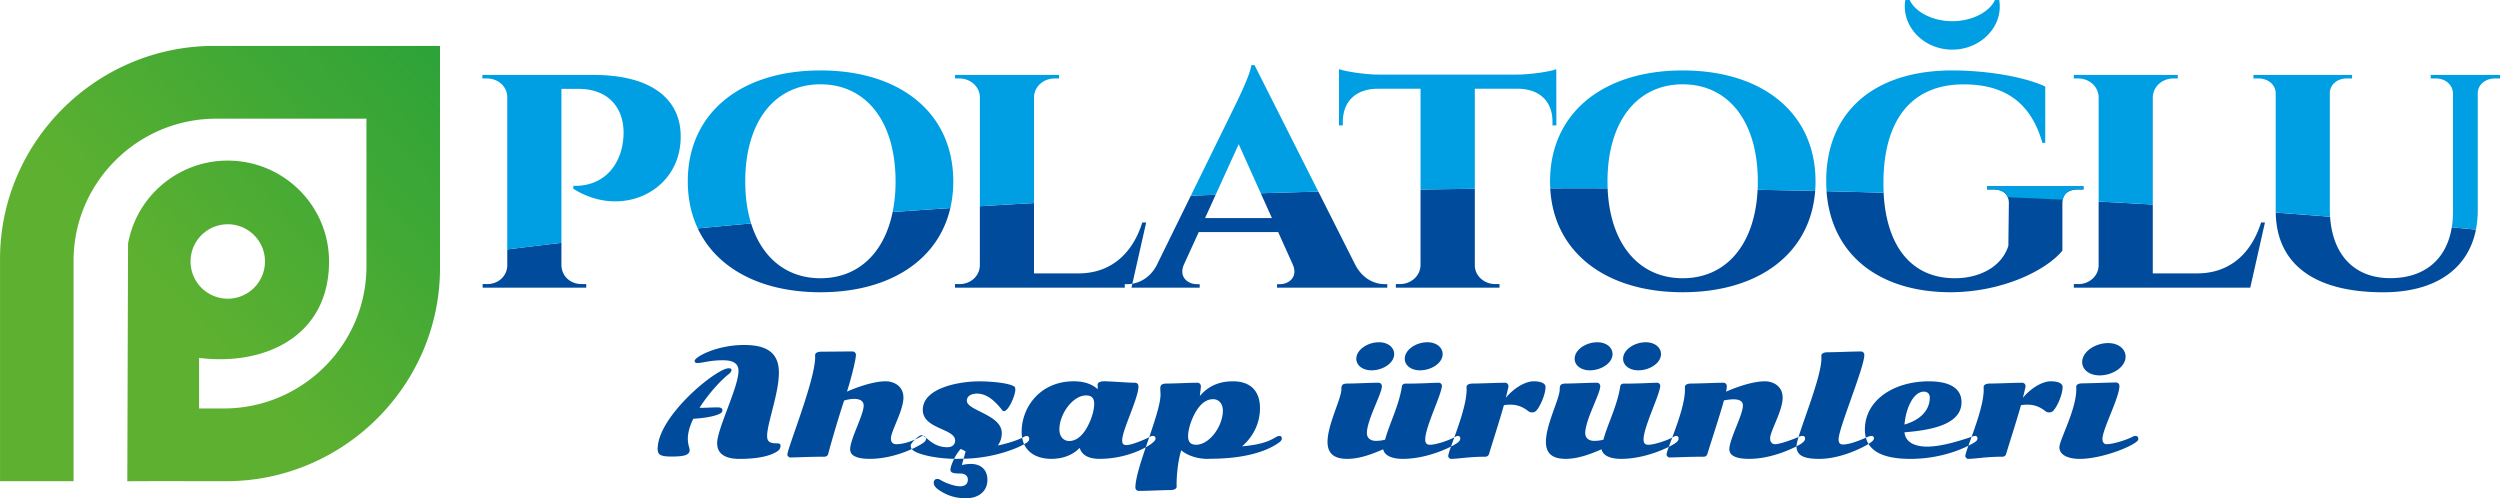
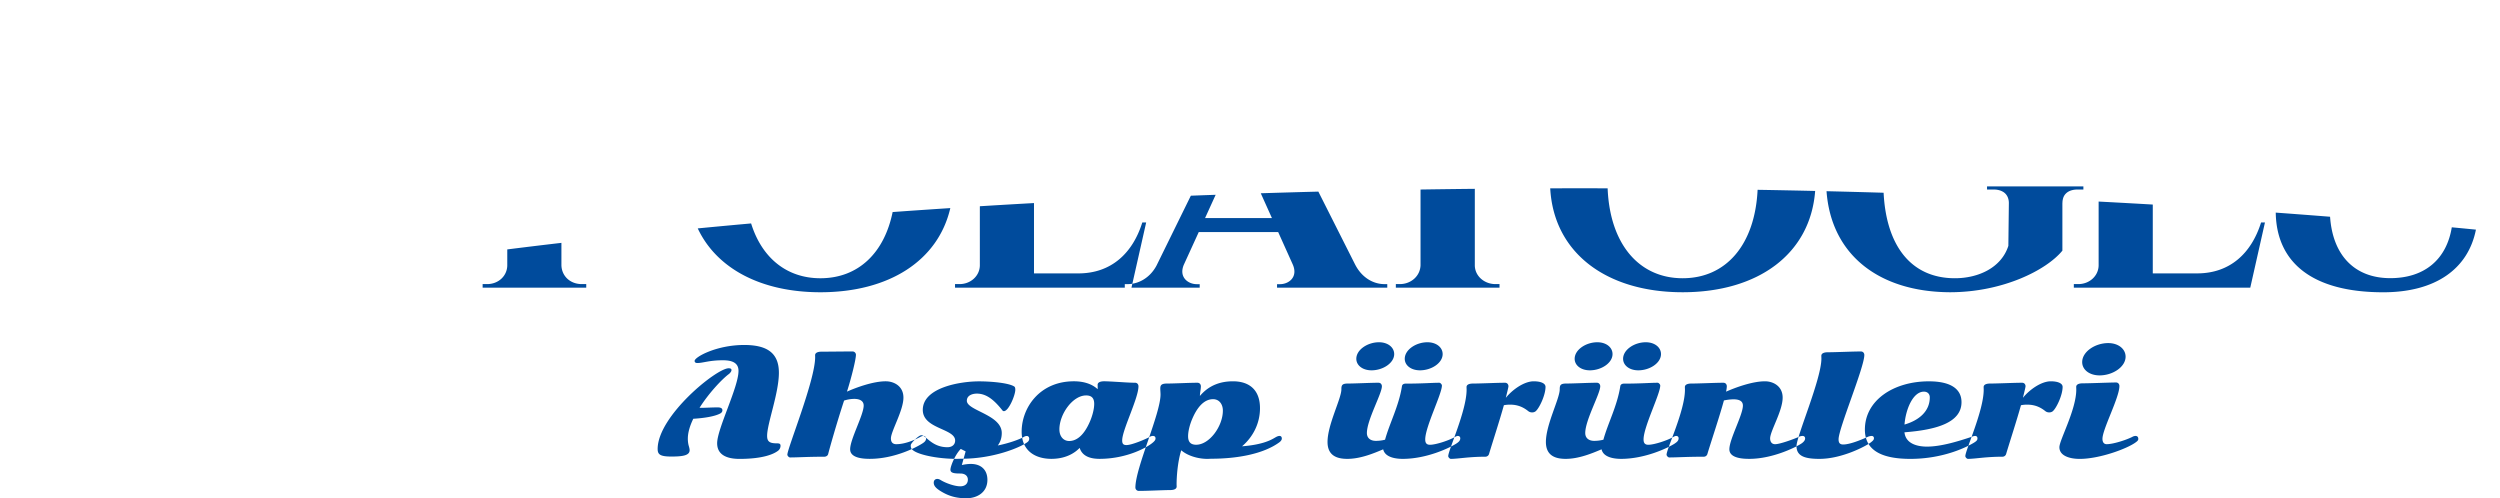
<svg xmlns="http://www.w3.org/2000/svg" id="Layer_1" data-name="Layer 1" viewBox="0 0 5242.3 1044.76">
  <defs>
    <style>.cls-1{fill:#004b9c;}.cls-1,.cls-2,.cls-3{fill-rule:evenodd;}.cls-2{fill:#009fe3;}.cls-3{fill:url(#GradientFill_1);}</style>
    <linearGradient id="GradientFill_1" x1="453" y1="711.94" x2="1537.79" y2="-299.64" gradientUnits="userSpaceOnUse">
      <stop offset="0" stop-color="#5eb130" />
      <stop offset="1" stop-color="#009640" />
    </linearGradient>
  </defs>
  <title>polatoglu-ahsap-logo</title>
  <path class="cls-1" d="M1155.67,588.79v33.78c-.52,22.17-18.75,38.9-42.35,38.9H1104v7.43h217.26v-7.43h-9.18c-24.78,0-42.22-17-42.87-39.41V575q-57.46,6.68-113.55,13.75Zm395.38-53.27c.51,1.23,1,2.46,1.56,3.67l-1.56-3.67Zm2.32,5.39c.55,1.27,1.13,2.51,1.71,3.76-.58-1.24-1.16-2.49-1.71-3.76Zm1.71,3.76q55.47-5.35,111.9-10.41c22.6,72.6,75,114.94,145.31,114.94,79,0,134.85-52.81,152-141.6l-.55,2.78q60-4.33,120.95-8.29c-25.56,110.19-128.35,176.48-272.43,176.48-123.93,0-217.52-49.44-257.21-133.9Zm940.31-12.43h-8.13c-20.58,65.67-66,106.18-132.43,106.79h-94.66V491.55q-57.15,3.18-113.55,6.66V622.57c-.52,22.17-19.53,38.9-42.6,38.9h-9.45v7.43h370l30.82-136.66ZM2589,476.12c17.31-.68,34.71-1.3,52.1-1.91l-22.21,48.73h140.16L2735.71,471q60.09-1.89,120.73-3.47L2933.31,620c15.22,29.87,40.25,41.52,61.75,41.52h5.9v7.43H2769.81v-7.32H2776c18.09,0,38.54-14.6,26.74-41.37l-30.55-67.9H2605.65l-31.46,68.88c-10.75,26.15,9.44,40.39,27.27,40.39h6.17v7.32H2450.55v-7.43h6.29c19.94,0,45.24-10.89,60.19-38.78l72-146.57Zm481.71-13V622.06c-.78,22.43-19.8,39.41-43.53,39.41h-8.26v7.43h217.39v-7.43h-8.39c-23.48,0-42.88-16.73-43.4-38.78v-161q-57.12.57-113.81,1.47Zm271.93-2.46c7.36,134.78,117,217.88,277.7,217.88,159.1,0,267.88-80.82,277.86-212.39q-60.08-1.4-120.68-2.41c-5.57,115-65.92,185.43-157.18,185.43-91.58,0-152.65-71.7-157.3-188.53-19-.05-38-.13-57-.13-21.19,0-42.26.09-63.37.15Zm435.25-8.44-.13,5.26c.06-1.76.11-3.49.13-5.26Zm638.84,39.46a37.72,37.72,0,0,1,.66-7.16l.14-.63.09-.41.06-.25.12-.51,0-.16.16-.56V482l.2-.62,0,0,.18-.58,0-.13.08-.19.18-.52.15-.36.12-.31.12-.27.16-.41.1-.18.22-.49,0-.08.27-.54v0l.3-.56.29-.48v-.05l.11-.16.22-.36.14-.24.18-.28.23-.32.12-.19.28-.39.08-.11.34-.46,0,0,.39-.48,0,0,.36-.42.1-.11.31-.36.36-.39.05,0,.24-.26.19-.18.32-.32.12-.13.41-.34.06-.07.47-.41h0l.46-.39.09-.08.41-.32.51-.37.24-.17.26-.18.35-.26.19-.1.43-.27.1-.08.53-.31,0,0,.55-.33.07,0,.51-.29.15-.08.44-.22.25-.12.35-.16.35-.18.25-.11.45-.2.18-.08.56-.22.06,0,.65-.26h0l.64-.23.13,0,.53-.2.24-.06.44-.14.34-.11.35-.09.47-.14.22-.07.59-.14.13,0,.72-.18h0l.73-.16.1,0,.65-.14.2,0,.55-.09.35-.06h0l.84-.15.32,0,.61-.08.17,0,.74-.08h.08l.81-.08h0l.76-.08.2,0,.65,0,.32,0,.53,0,.45,0h.39l.6,0h.27l.74,0,.14,0h10.85v-6.56H4258.61v6.56h11.91l.24,0,.5,0h.5l1,0h0l.74,0,.21,0,.51,0,.46,0,.25,0,.69.06h0l.71.06.19,0,.5.07.42,0,.26,0,.65.09,0,0,.67.09.18,0,.48.1.41.05.25.06.6.12.05,0,.63.13.17,0,.47.11.37.1.26.06.56.15h.06l.6.18.15,0,.45.14h.08l.51.18.53.18.06,0,.59.19.11.06.44.16.32.13.24.09.5.21.06,0,.54.23.55.25.26.13.26.12.44.22.07,0,.52.29.09.05.4.23.26.15.24.13.41.26.07,0,.48.32.08,0,.39.27.23.17.22.17.37.25.09.06.43.34.06,0,.37.3.43.36.33.29.08.06.41.36.32.3.07.08.18.17.21.21.38.39.36.39.05.06.31.34.15.19.2.24.25.31.08.1.33.42,0,.05.29.39.14.19.17.26.29.44.3.47,0,0,.27.42.26.48.21.37.06.12.26.48v0l.23.48.09.19.13.31.17.37.06.14a31.49,31.49,0,0,1,2.33,12.36l-1.05,89.59c-14.56,45.59-62.54,67.9-112.1,67.9-91.72,0-143.93-67.79-149.49-179.28q-59.57-1.77-119.69-3.22c9.66,132.9,109.39,211.16,258.69,211.87,111.05,0,202.71-46.59,235.88-87.23V491.71Zm424.67,40.53L4810.6,668.9h-370v-7.43H4450c23.07,0,42.09-16.73,42.62-38.9V488.38q57.09,3,113.55,6.28V639h94.66c66.47-.61,111.84-41.12,132.43-106.79Zm391.76,10.15C5222.22,609.76,5176,649,5104.16,649c-74.56,0-120.69-47.75-126.22-128.78q-56.53-4.47-113.94-8.66c1.59,104.26,75.94,167.06,225.48,167.06,109.19,0,177.91-48.69,194.29-131.35C5267,545.58,5250.06,544,5233.17,542.39Z" transform="translate(-91.96 -65.74)" />
-   <path class="cls-2" d="M1103.48,222.83v7.45h9.32c23.72,0,42.6,16.73,42.87,39.15V588.79q56.19-7,113.55-13.75V252.09H1305c58,0,92.82,34.33,94.53,88.59A153.44,153.44,0,0,1,1395,380c-23.86,83.62-100.82,75.18-100.82,75.18v6.35c103.32,65.53,230.1,2.58,225-115.63-2.49-69-56.51-123-182.64-123Zm708.81-9.39c-166.39,0-278.09,88.83-278.09,232.68,0,36.57,7.28,69.6,20.88,98.55q55.47-5.35,111.9-10.41c-8-25.74-12.29-55.31-12.29-88.14,0-125.89,62.28-203.58,157.6-203.58,95.85,0,157.6,77.69,157.6,203.58a321.4,321.4,0,0,1-6.12,64.26q60-4.33,120.95-8.29a247.61,247.61,0,0,0,6.19-56c0-143.85-111.58-232.68-278.62-232.68Zm447.88,278.11V269.68c.66-22.44,19.67-39.4,43.53-39.4h8.92v-7.45h-218v7.45h8.92c23.33,0,42.86,17,43.13,39.4V498.21q56.48-3.46,113.55-6.66Zm462.44-289.28h-6.68c-2.36,21.07-31.21,78.69-36.72,90.2L2589,476.12c17.31-.68,34.71-1.3,52.1-1.91l48.33-106.15,46.27,103q60.09-1.89,120.73-3.47L2722.61,202.27Zm632.76,8.42c-10.09,4.72-53.23,11.42-82.74,11.42H2982.34c-29.36,0-69.61-6.7-82.6-11.42v118h8v-6.94c0-42.36,26.1-69.26,72-69.88h91V463.15q56.7-.87,113.81-1.47V251.83h90.85c46,.62,72.38,27.52,72,69.88v6.94h8.13l-.13-118Zm265,2.75c167,0,278.61,88.83,278.61,232.68q0,10.22-.75,20.06-60.08-1.4-120.68-2.41.42-8.65.41-17.65c0-125.89-61.75-203.58-157.59-203.58-95.33,0-157.6,77.69-157.6,203.58,0,4.93.1,9.76.3,14.55-19-.05-38-.13-57-.13-21.19,0-42.26.09-63.37.15q-.39-7.19-.4-14.57c0-143.85,111.71-232.68,278.1-232.68Zm654.78-147.7c-10.76,24.4-47.33,44.47-89.43,44.47-42.61,0-78.66-20.57-89.28-44.47h-9.18c-8.92,54.64,38.16,104.2,98.46,104.08,59.28.12,107.79-48.44,98.48-104.08ZM4417.4,484.58c2.83-14.32,14.62-22.11,33.69-22.11h10v-6.56H4258.61v6.56h11.14c16.29,0,27.76,5.91,32.42,16.88q57.91,2.46,115.23,5.23Zm-375.54-14.66q-59.57-1.77-119.69-3.22-.77-10.56-.78-21.57c0-144.6,99.9-231.69,264.19-231.69,72.64,0,150.91,13.24,195.1,33.68V365.33h-6c-26.76-94.29-89.95-122.65-165.21-122.65-110.26,0-168.09,75.81-168.09,206.91q0,10.38.51,20.33Zm564.34,24.74q-56.43-3.29-113.55-6.28V269.68c-.27-22.44-19.8-39.4-43.13-39.4h-8.93v-7.45h218.05v7.45h-8.92c-23.86,0-42.88,17-43.52,39.4v225ZM5189,222.83v7.45h10.76c19.53,0,35.13,12.52,35.92,31.1V511.55a201.23,201.23,0,0,1-2.5,30.84c16.89,1.61,33.84,3.19,50.6,4.83a207.38,207.38,0,0,0,3.83-40.52V261c.39-18.32,16.51-30.72,35.91-30.72h10.75v-7.45ZM4977.94,520.17c-.37-5.43-.56-11-.56-16.8V261.51c.13-18.6,15.86-31.23,35.4-31.23h11.27v-7.45H4817.28v7.45H4828c19.53,0,35.8,12.63,35.93,31.23V508.08l0,3.43Q4921.38,515.68,4977.94,520.17Z" transform="translate(-91.96 -65.74)" />
  <path class="cls-1" d="M1642.74,1028c51,0,72.15-10.78,80-16.52a13.21,13.21,0,0,0,5.92-11.09c0-6.35-6.21-4.57-13-5.19-11.61-.87-15.12-5.59-15.12-15.54,0-25.84,24.7-89.32,24.7-132.3,0-42.18-25.66-58.22-72.71-58.22-58.61,0-104,25.45-104,33.37,0,2.91,2,4.43,5.48,4.43,11.9.14,24.91-5.74,53.9-5.74,19.26,0,32.65,5.28,32.65,22.31,0,34.13-44.79,121.4-44.79,151.69,0,22.32,17.1,32.8,46.9,32.8ZM1620,850.44v-.15c-15.23,11.68-41.76,40-61.22,70.64h2c11.41,0,22.82-.91,36.07-.91,3.27,0,9.93.32,9.93,6.05,0,3.68-2.7,5.75-4.68,6.8-12,6.31-34.43,9.67-56.39,11-7.09,14.62-11.42,28.94-11.42,41.52a61.17,61.17,0,0,0,1.5,13.7c1.24,4.34,2.26,7.71,2.26,10.7,0,11.25-15.12,13.29-38.38,13.29-23.55,0-28.66-4.43-28.66-15.82C1471,938.17,1594.29,838,1619.82,838c3.81,0,6,.92,6,3.7,0,2.2-1.69,5.32-5.87,8.76Zm401.11,131.82c-10.45,5.6-30.77,14.92-49.8,14.92-6.5,0-11.17-3.39-11.17-12.09,0-14.92,26.25-58.51,26.25-85.57,0-24.49-20.33-34.22-37.09-34.22-26.67,0-62.22,13.15-81.29,21.66,9.44-29.77,18.79-67.52,18.79-77.46a7.16,7.16,0,0,0-7.37-6.79c-15.51,0-51.34.46-64.58.46-9.35,0-13.68,3-13.68,7.41,0,1.45.1,2.66.1,4.13,0,48.52-58.28,191.19-58.28,204.49,0,2.47,3.42,5.75,5.4,5.75,15.65.09,36.79-1.51,72.67-1.51,1.4,0,6.31-1.07,7.47-5.51,3.08-12.28,17.76-64.49,33.42-112.21a70.26,70.26,0,0,1,21.48-3.54c10.69,0,19.6,3.84,19.6,14,0,19.48-28.37,70.39-28.37,91.65,0,18.59,27.21,20.06,41.32,20.06,52.06,0,98.77-24.7,110.77-32.66,4.81-3.13,7.08-6,7.08-9.74a5.36,5.36,0,0,0-5-5.64c-3.22,0-5.34,1.08-7.75,2.38ZM2128,1038.54a90.28,90.28,0,0,0-19.17,2.37l8-28.62-10.17-5.19c-12.13,12.21-21.71,36.5-21.71,43.54s7.89,8,20.61,8c10.83,0,15.94,5.73,15.94,12.85,0,8.51-5.78,14-15.94,14-12.57,0-31.49-7.21-40.64-12.86-2.94-1.77-5.06-2.62-7.47-2.62-4.39,0-7.51,2.92-7.51,7.81,0,7.25,5.54,12.25,14.54,17.85,16.52,10.17,32.46,14.9,53.74,14.9,23,0,44.26-12.53,44.26-38.65,0-21.21-13.67-33.31-34.53-33.31Zm-19.17-10.94c-3.46.16-6.83.16-10.34.36-42.87,0-88-9.77-95.07-21.3-1.69-2.68-1.69-4.89-1.69-7.57,0-3.68,16.23-20.66,22.3-20.66,9.73,0,21.57,25.09,54.71,25.09,9.63,0,16.08-5.44,16.08-14,0-25.5-67.85-24-67.85-64.31,0-46.81,78.4-59.8,117.79-59.8,24.13,0,61.79,3,73.93,10.77,1.68,1,2.26,3.23,2.26,7,0,11.08-13.82,44.75-24,44.75a3.86,3.86,0,0,1-3.09-1.77c-15.7-19.71-32.07-35.06-53.5-35.06-8.47,0-21,3.21-21,15,0,20.87,73.21,29,73.21,67.64,0,10.63-3.09,19.08-8.33,26.14,23.68-4.84,44.45-12.29,54.75-18a11.92,11.92,0,0,1,6.07-1.92c2.69,0,5.06,1.92,5.06,5.62s-1.69,5.83-4.63,7.9c-15.51,11.13-71.28,34.2-136.68,34.2Zm204.58-61.31c0-32.51,28.08-71.36,56-71.36,12.86,0,17,7.05,17,17.74s-3.71,24.38-8.18,35.17c-15.13,36.24-32.75,42.64-44.31,42.64-12.13,0-20.47-9.84-20.47-24.19Zm196.69,26.85c2.54-2.36,4.91-4.74,4.91-8,0-3.87-2.37-5.25-5.49-5.25a11.69,11.69,0,0,0-6.08,1.68c-9.14,5.13-37.94,17.43-49.35,17.43-5.93,0-9-2.06-9-9.63,0-11.94,9.48-35.47,18.34-59,8-21.25,15.8-42.41,15.8-54.65,0-3.29-2-7.41-7.33-7.41-7.89,0-18.63-.58-29.47-1.33-13.72-.79-27.54-1.7-35.15-1.7-9.29,0-13.68,3-13.68,7.34,0,2.39.15,4.45.15,6.36a16.8,16.8,0,0,1-.15,2.82c-10-9.27-26-16.52-49.79-16.52-72.24,0-109.52,55.93-109.52,105.56,0,41.54,30.05,57.06,62.37,57.06,32.74,0,51.24-14.47,59.28-23,5.92,19.2,25.53,23,41.61,23,59.24,0,102.87-25.71,112.6-34.83v0Zm121.6,34.52c-2.7.16-5.4.26-8.05.3-19.21,0-41.08-6.24-54.75-18-7.76,24.95-9.73,56.44-9.73,71.77,0,1.45.14,2.76.14,4.27,0,4.39-4.33,7.37-13.62,7.37-13.53,0-47.82,1.76-65.59,1.76a7.1,7.1,0,0,1-7.32-7c0-41.23,52.73-154.76,52.73-195.27,0-3.07-.53-8.86-.53-12.23,0-6.22,1.4-10.63,13.78-10.63,15.35,0,47.62-1.67,64-1.67,5.35,0,7.33,4.12,7.33,7.46,0,6-2,13.86-2,20.2,19.21-22.73,43.63-30.69,69.3-30.69,34,0,56.68,17.74,56.68,56.39,0,31.89-14.64,60.32-37.65,79.92,39.1-3,57.59-11.45,67.18-17.08,4.77-2.82,7.89-4.65,11.41-4.65,3.13,0,4.82,2,4.82,5.55,0,3-2.7,6-5.25,7.86-33.57,24.5-88.47,34.37-142.89,34.37Zm24.51-100.78c0-14.36-8.33-24.08-20.47-24.08-11.56,0-29.18,6.34-44.25,42.52-4.53,10.78-8.19,24.53-8.19,35.18s4.09,17.83,16.9,17.83c27.93,0,56-39,56-71.45Zm489.49,69c5.1-3.23,8.33-6.36,8.33-11,0-3.83-2.65-5-5.35-5-1.83,0-4.09,1.21-5.92,2.22-12.14,7.12-39.78,16.29-52.35,16.29-7.46,0-9.87-4.28-9.87-11.24,0-26.32,35-95.3,35-113,0-2.52-3.38-5.8-5.35-5.8-15.66,0-35.11,1.81-71,1.81-1.39,0-6.74.39-7.46,5.44-6.22,40.93-26.25,78.31-35.4,112.17a78.06,78.06,0,0,1-19.5,2.41c-10.41,0-18.59-5.33-18.59-16.46,0-27.17,31.44-82.45,31.44-98,0-3.29-2-7.41-7.31-7.41-15.56,0-49.27,1.67-63.77,1.67-12.43,0-13.86,3.51-13.86,12.08,0,19.65-29.05,74-29.05,110.45,0,28.48,19.46,35.43,41.46,35.43,28.08,0,56.16-11.94,75.23-20,4,17.38,27.35,20,41,20,49.56,0,96.95-22.28,112.31-32v-.1ZM2967.93,842.28c24,0,47.54-15.33,47.54-34.07,0-13.91-13-24.79-31.88-24.79-23.84,0-47.54,15.62-47.54,34.66,0,13.85,13.25,24.2,31.88,24.2Zm101.57,0c24.13,0,47.58-15.33,47.58-34.07,0-13.91-13-24.79-31.93-24.79-23.84,0-47.53,15.62-47.53,34.66,0,13.85,13.29,24.2,31.88,24.2Zm185.55,33.46c0,2.36-4.09,18-5.48,24.19,13.24-16.54,37.95-34.63,58.56-34.63,12.95,0,24.66,3.47,24.66,11.73,0,17.28-13,44.6-20.71,51.11a11.5,11.5,0,0,1-7.65,2.37,12.51,12.51,0,0,1-8.18-2.92c-7.77-6.11-19.33-13.31-37.25-13.31a62.48,62.48,0,0,0-13.52,1.17c-9.45,33.85-23.17,75.58-31.21,102.48a8,8,0,0,1-7.47,5.51c-35.83,0-57,4.52-72.67,4.52-2,0-5.34-3.23-5.34-5.74,0-12.15,38.52-95.23,38.52-139.29,0-1.91-.14-3.68-.14-5.59,0-4.44,4.38-7.34,13.67-7.34,15.37,0,50.52-1.67,66.9-1.67,5.34,0,7.31,4.12,7.31,7.41Zm348.49,120.13c5.11-3.23,8.34-6.36,8.34-11,0-3.83-2.66-5-5.35-5-1.85,0-4.11,1.21-5.93,2.22-12.13,7.12-39.79,16.29-52.36,16.29-7.46,0-9.87-4.28-9.87-11.24,0-26.32,35-95.3,35-113,0-2.52-3.36-5.8-5.34-5.8-15.66,0-35.11,1.81-71,1.81-1.38,0-6.73.39-7.46,5.44-6.21,40.93-26.24,78.31-35.4,112.17a78.06,78.06,0,0,1-19.5,2.41c-10.4,0-18.58-5.33-18.58-16.46,0-27.17,31.45-82.45,31.45-98,0-3.29-2-7.41-7.32-7.41-15.56,0-49.27,1.67-63.77,1.67-12.42,0-13.87,3.51-13.87,12.08,0,19.65-29,74-29,110.45,0,28.48,19.46,35.43,41.46,35.43,28.08,0,56.16-11.94,75.24-20,3.93,17.38,27.34,20,41,20,49.55,0,96.94-22.28,112.31-32v-.1ZM3425.78,842.28c24,0,47.53-15.33,47.53-34.07,0-13.91-12.95-24.79-31.88-24.79-23.84,0-47.53,15.62-47.53,34.66,0,13.85,13.25,24.2,31.88,24.2Zm101.56,0c24.15,0,47.6-15.33,47.6-34.07,0-13.91-13-24.79-31.94-24.79-23.84,0-47.53,15.62-47.53,34.66,0,13.85,13.29,24.2,31.87,24.2ZM3870.82,994.8c-8.48,6.36-59.44,33.12-110.62,33.12-12,0-41.9-.76-41.9-20.06,0-21.26,28.37-72.1,28.37-91.61,0-10.23-8.91-13.15-19.61-13.15a100.66,100.66,0,0,0-20.18,2.36c-9.19,33.81-26.67,85.57-34.72,112.47a7.81,7.81,0,0,1-7.46,5.51c-35.89,0-57,1.6-72.68,1.51-2,0-5.39-3.28-5.39-5.81,0-12.09,38.54-92.12,38.54-136.15,0-1.93-.16-3.74-.16-5.65,0-4.44,4.39-7.34,13.74-7.34,15.35,0,50.47-1.67,66.83-1.67,5.4,0,7.38,4.12,7.38,7.46a61.32,61.32,0,0,1-1.59,11.24c19.07-8.42,54.76-21.73,81.58-21.73,16.76,0,37.08,9.78,37.08,34.22,0,28.07-26.26,70.19-26.26,85.57,0,6.49,3.14,12.09,10.46,12.09,9.87,0,37.66-10,49.65-15.38a19.15,19.15,0,0,1,8-1.92c2.85,0,5.26,1.68,5.26,5.21,0,2.66-1.31,5.89-6.36,9.71Zm143.75-1.15c5.92-4.43,6.88-6.36,6.88-9a4.38,4.38,0,0,0-4.32-4.74,22,22,0,0,0-8.2,1.68c-16.36,7.5-38.67,16.22-52,16.22-7.66,0-9.63-4.27-9.63-10.92,0-22.75,54-150.89,54-176.74,0-3.26-2-7.41-7.31-7.41-16.76,0-53.32,1.67-69.12,1.67-9.34,0-13.73,2.91-13.73,7.37,0,1.89.15,3.72.15,5.64,0,43.27-52.2,163.11-52.2,183.91,0,21.73,19.21,26.62,48.11,26.62,47.29,0,97.08-26.62,107.39-34.27Zm217,.14c-11.71,7.32-61.74,34.17-133.69,34.17-67.32,0-95.4-22.31-95.4-61.48,0-61.41,60.23-101.12,134.18-101.12,48.52,0,68.42,17.82,68.42,43.68,0,42.67-51.91,58-119.62,63.2,2.54,23.93,26.83,30,47.09,30,28.8,0,63.9-10.45,95.21-21a16.82,16.82,0,0,1,5.78-1.38c2.26,0,5,1.08,5,5.11,0,2.81-.88,5.08-6.94,8.8Zm-146-37.79c31.45-9.17,53-28.51,53-57,0-7.42-5.06-12-12.28-12-22.83,0-38.19,36.62-40.75,69Zm253.79-80.26c0-3.29-2-7.41-7.31-7.41-16.38,0-51.53,1.67-66.9,1.67-9.3,0-13.67,2.9-13.67,7.34,0,1.91.14,3.68.14,5.59,0,44.06-38.52,127.14-38.52,139.29,0,2.51,3.37,5.74,5.33,5.74,15.66,0,36.85-4.52,72.67-4.52a8,8,0,0,0,7.48-5.51c8-26.9,21.76-68.63,31.19-102.48a62.76,62.76,0,0,1,13.54-1.17c17.92,0,29.48,7.2,37.24,13.31a12.53,12.53,0,0,0,8.18,2.92,11.53,11.53,0,0,0,7.66-2.37c7.74-6.51,20.71-33.83,20.71-51.11,0-8.26-11.71-11.73-24.66-11.73-20.62,0-45.32,18.09-58.57,34.63,1.41-6.21,5.49-21.83,5.49-24.19Zm155.22-22.84c27.79,0,54.57-17.83,54.57-39.26,0-15.91-14.79-28.47-36.5-28.47-27.36,0-54.52,18-54.52,39.87,0,15.93,15.08,27.86,36.45,27.86ZM4563,982a14.47,14.47,0,0,1,6.89-2.13c3.81,0,5.92,2.28,5.92,6.27,0,2.82-2,4.48-4.38,6.38C4554.38,1006,4495,1028,4453.06,1028c-22,0-42.71-6.79-42.71-24.49,0-15.1,35.39-78.5,35.39-120.94,0-1.9-.14-3.67-.14-5.6,0-4.42,4.37-7.41,13.67-7.41,15.31,0,53.22-1.61,69.6-1.79,5.35,0,7.31,4.16,7.31,7.41,0,24.42-35.54,90.44-35.54,110.86,0,5.93,2.37,11.13,8.86,11.13C4522.93,997.13,4549.27,988.81,4563,982Z" transform="translate(-91.96 -65.74)" />
-   <path class="cls-3" d="M569.57,314.64H860.34v310c0,161-130.11,293.19-290.77,297.47V1074.8c245.15-2.13,445.06-202.46,445.06-447.06V162H569.57V314.64Zm0,504V692.05a78,78,0,1,0,0-156.06V402.54c117.28,0,212.36,94.68,212.36,211.48C781.93,747.79,684.34,813,569.57,818.6ZM92,1074.84H246.24V612.22c0-163.68,134.47-297.58,298.83-297.58h24.5V162H541C294,162,92,363.19,92,609.09v465.75ZM569.57,922.11V1074.8c-1.32,0-2.62,0-3.94,0-68.91,0-137.79-.32-206.71.09l1.54-498.09c17.65-99.06,104.56-174.3,209.1-174.3h0V536h0a78,78,0,1,0,0,156.06h0V818.6a352.72,352.72,0,0,1-60.18-2.34v106h52.13C564.21,922.21,566.89,922.17,569.57,922.11Z" transform="translate(-91.96 -65.74)" />
</svg>